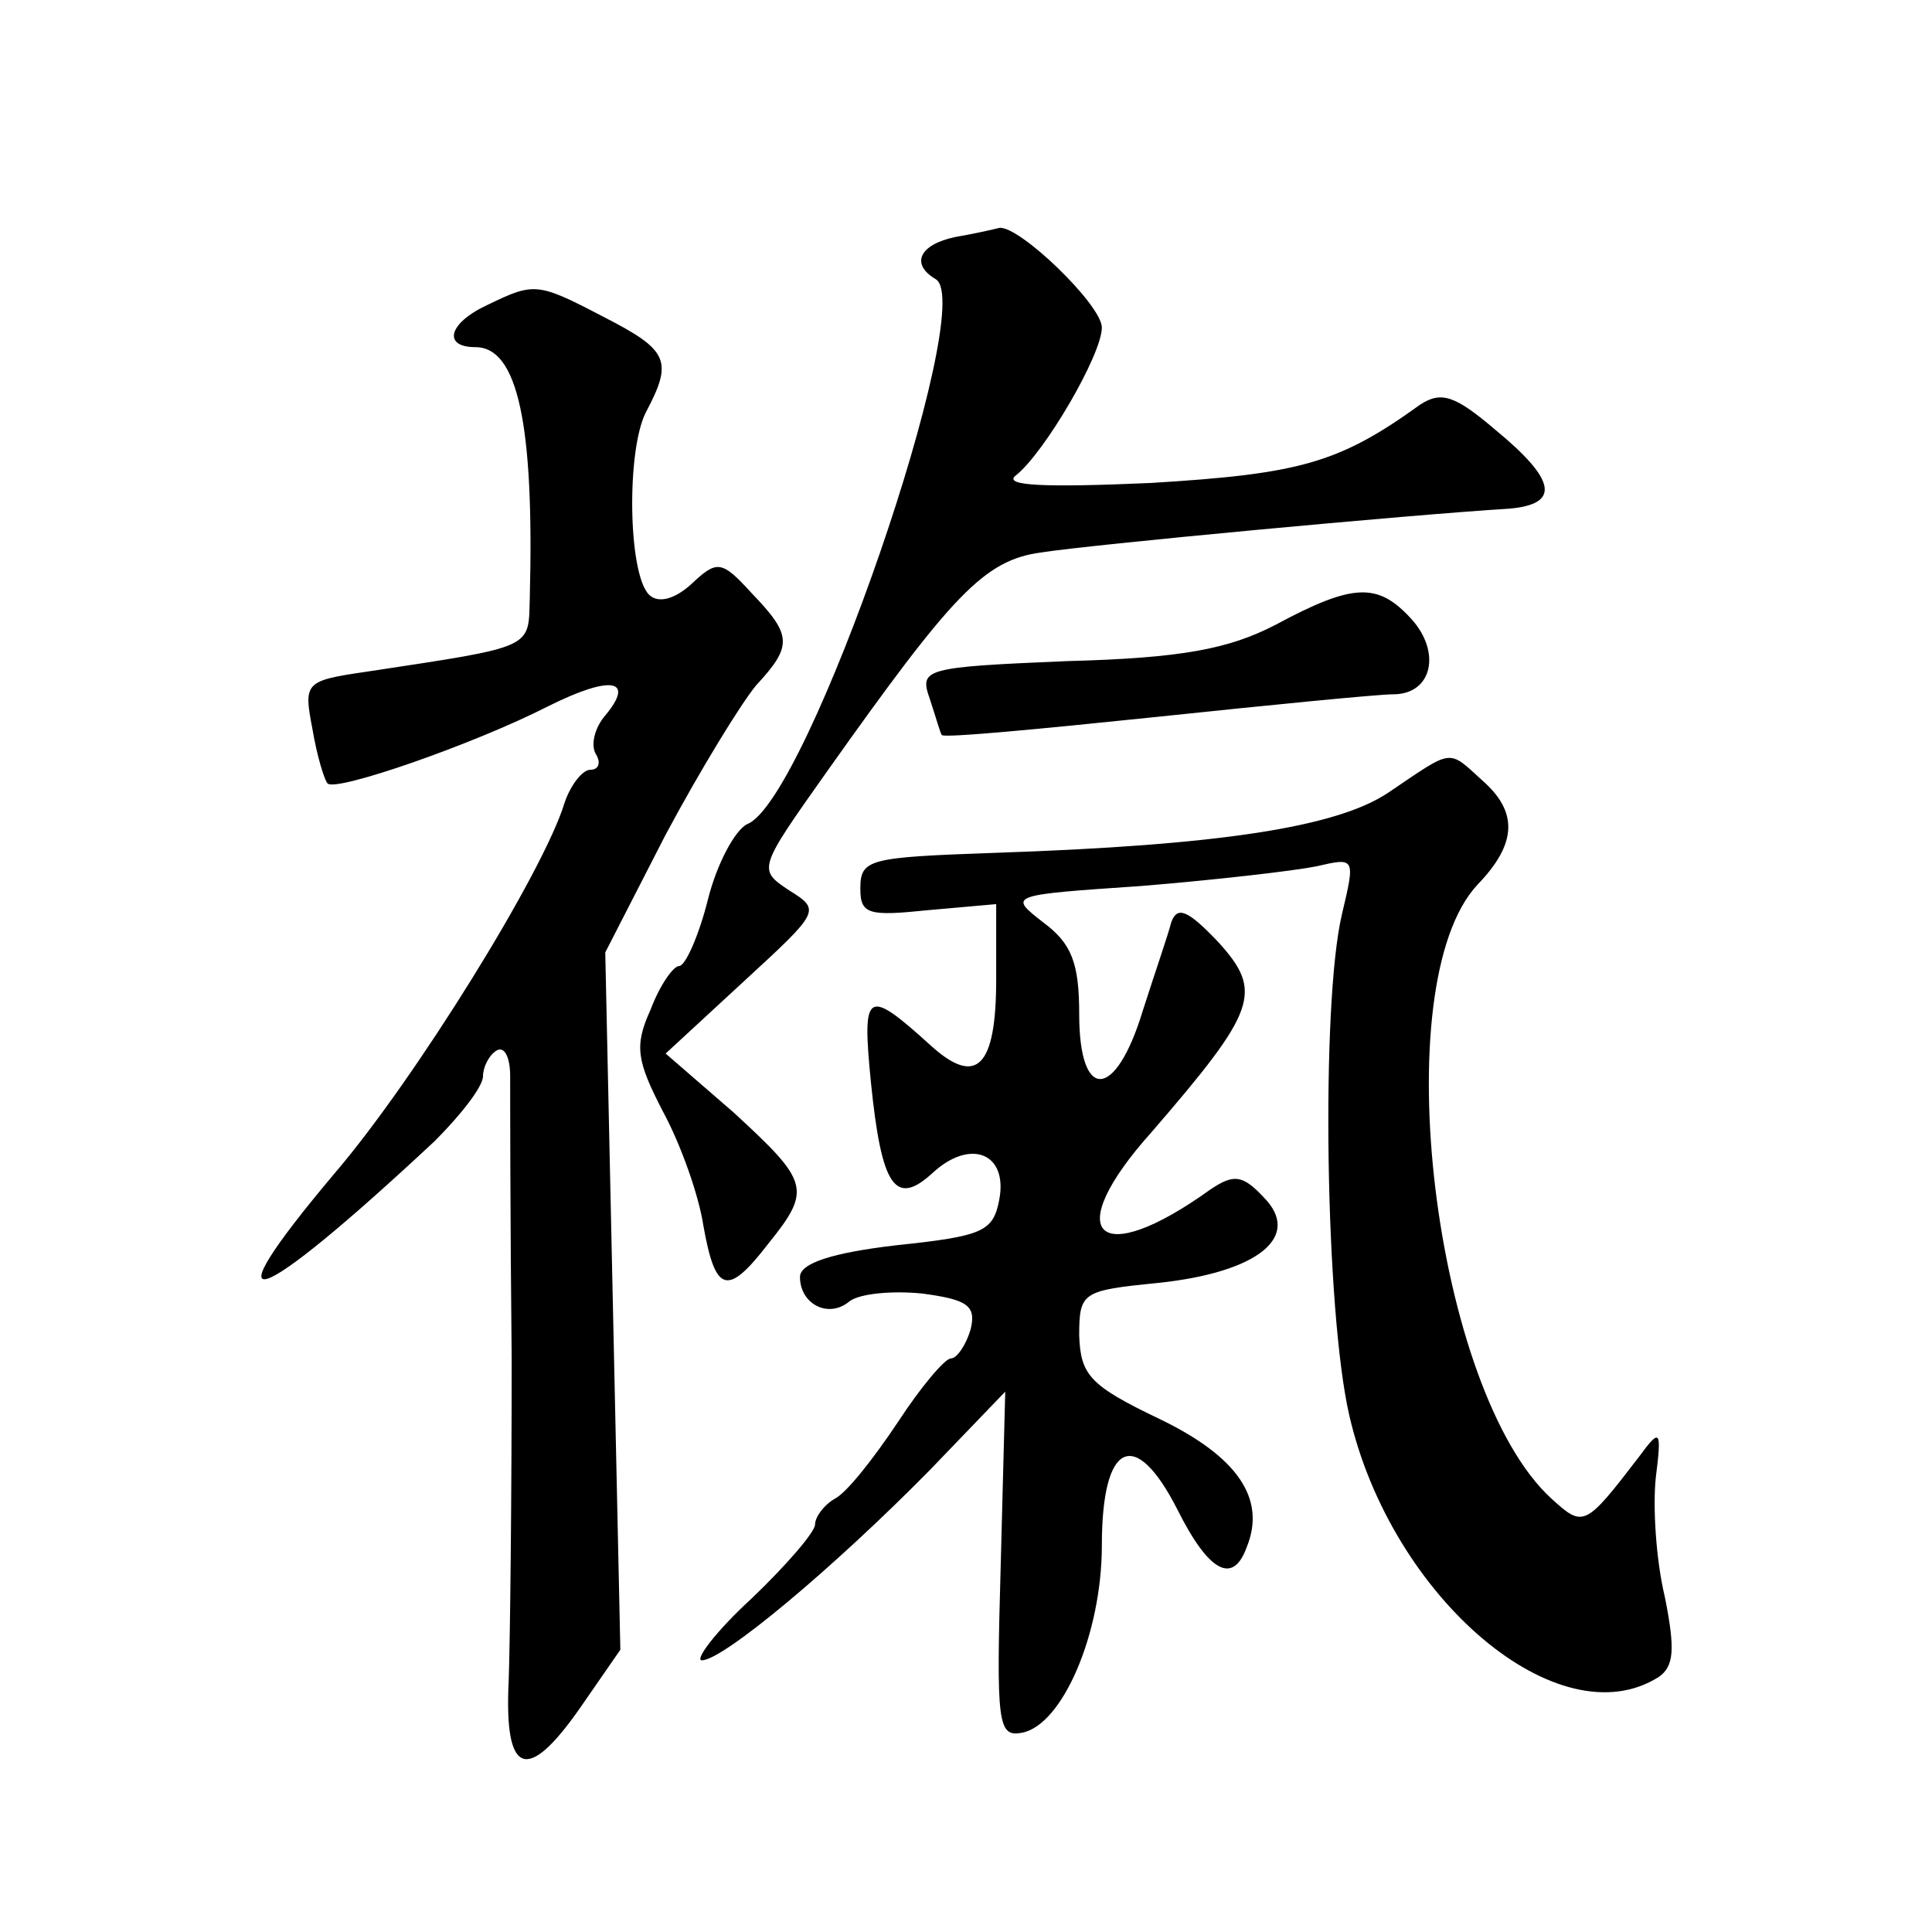
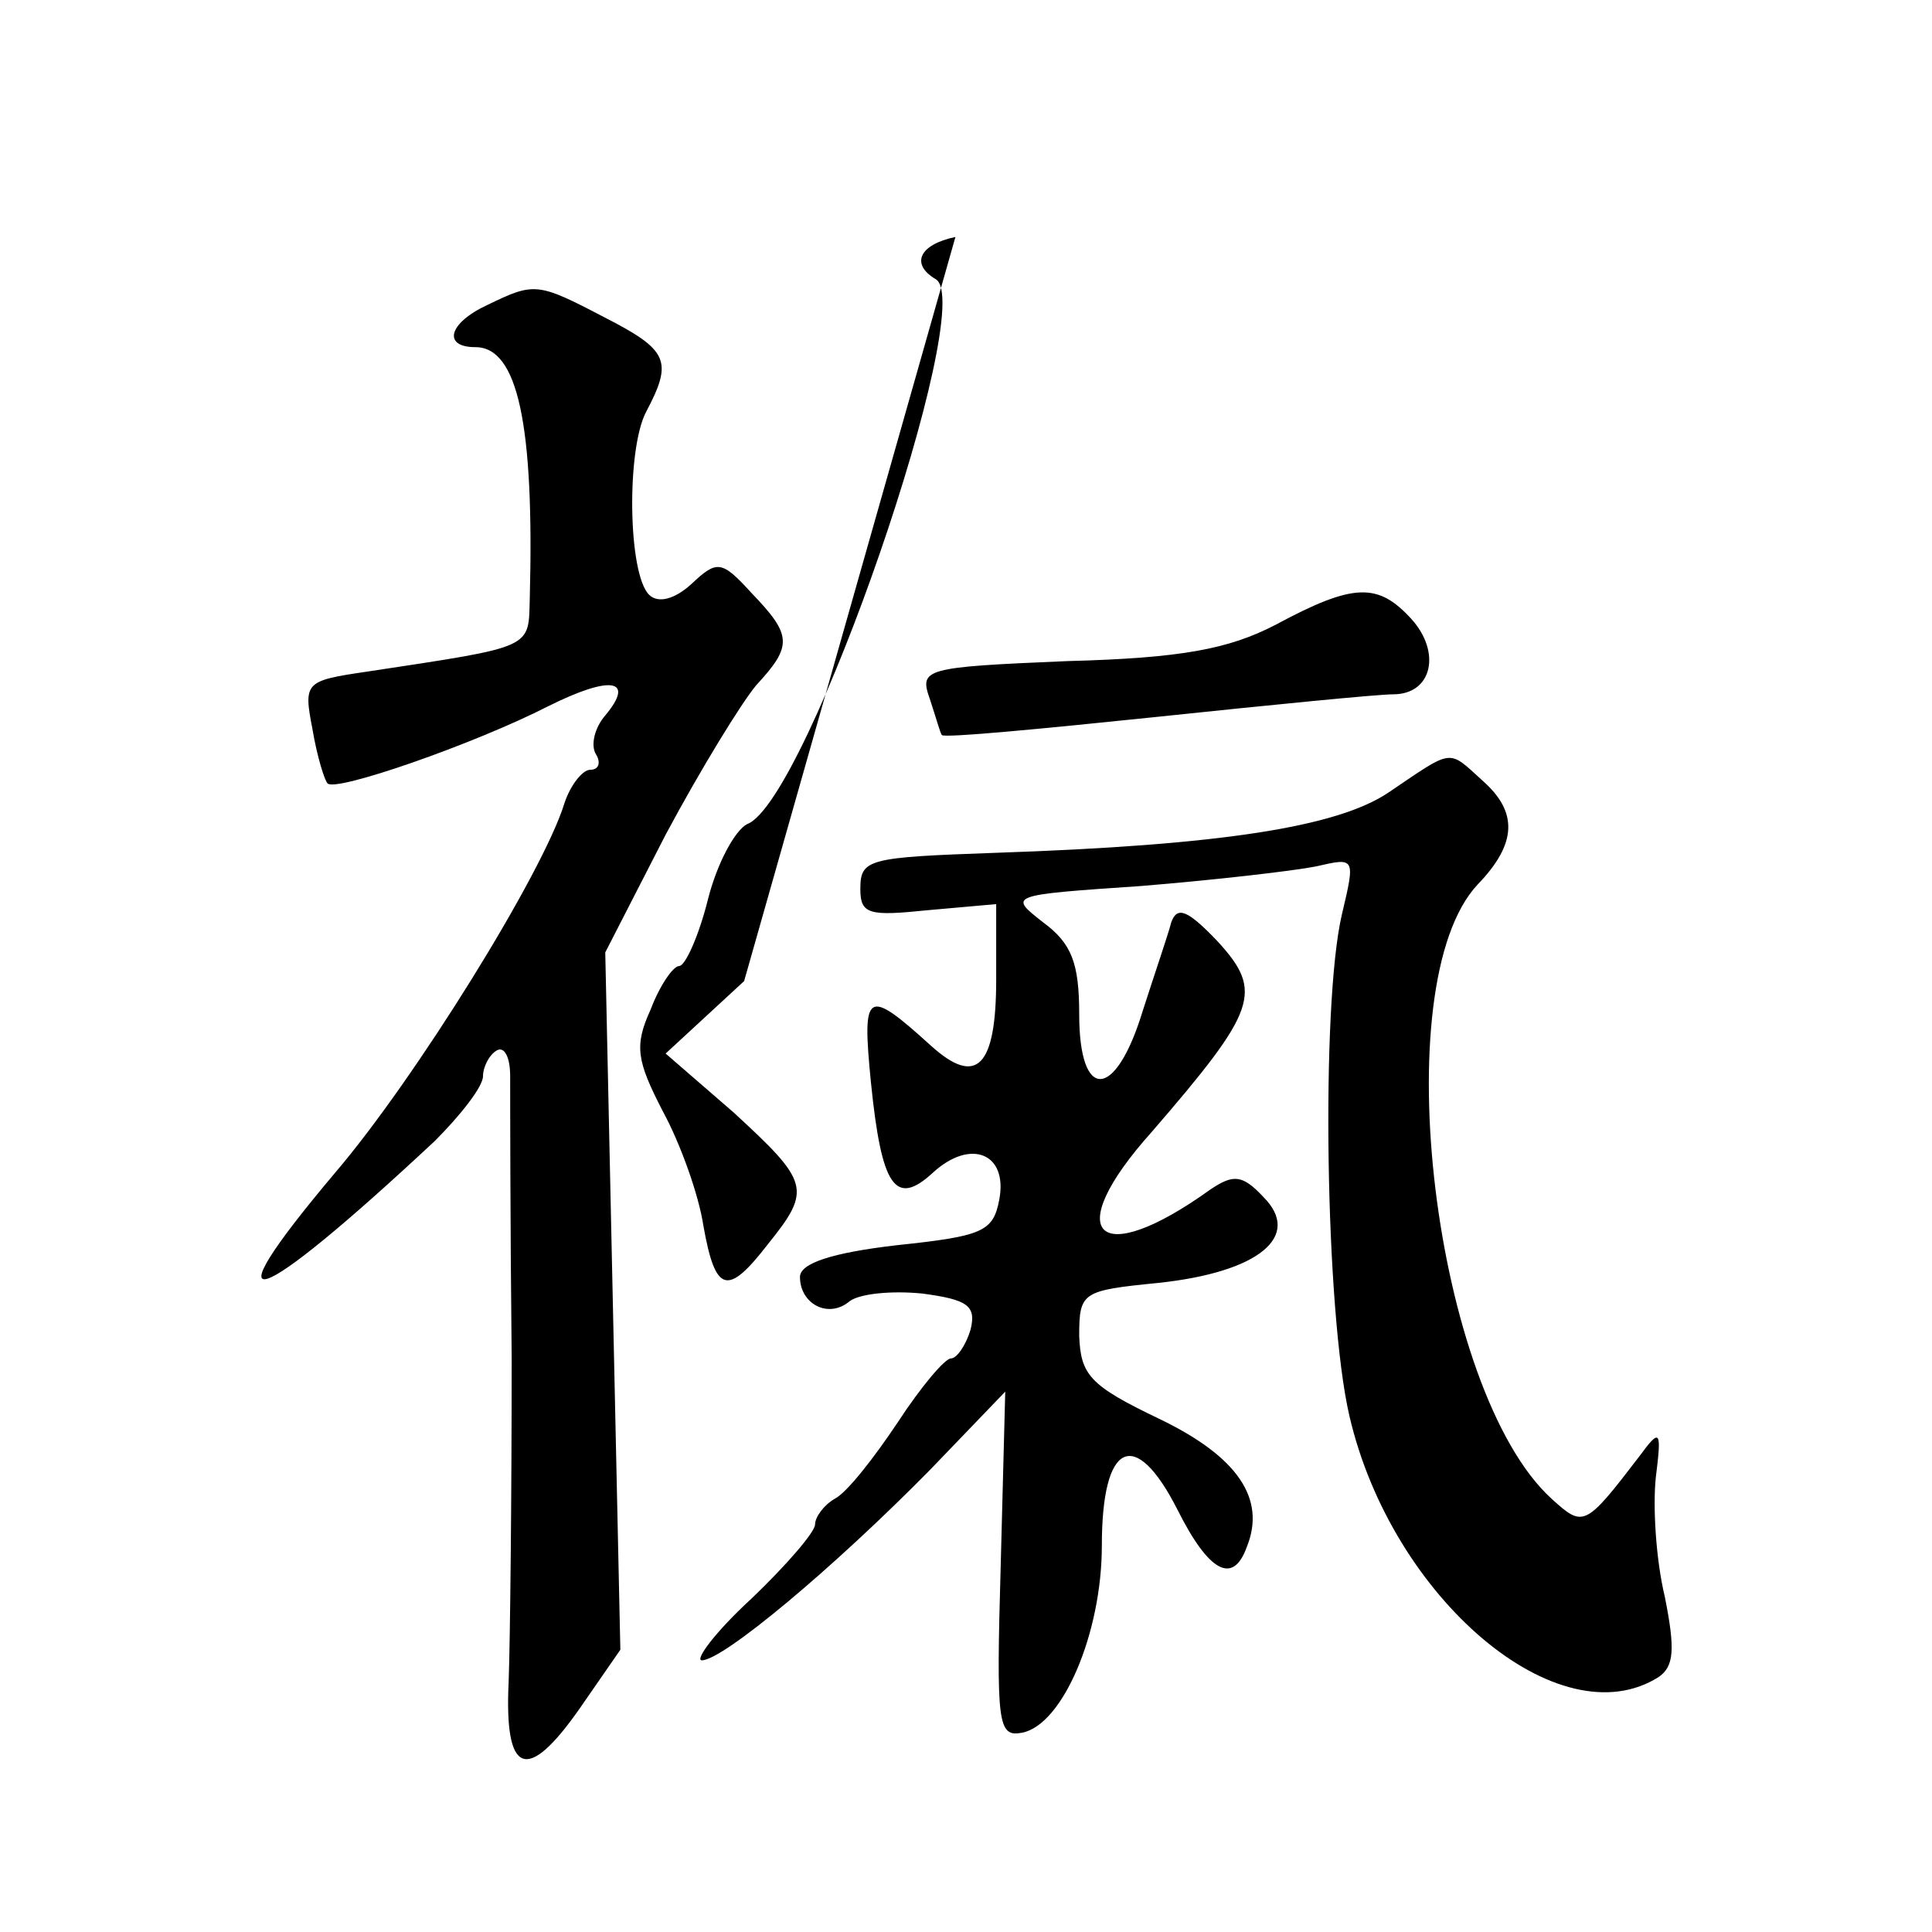
<svg xmlns="http://www.w3.org/2000/svg" version="1.0" width="128pt" height="128pt" viewBox="0 0 128 128" preserveAspectRatio="xMidYMid meet">
  <g transform="translate(0,128) scale(0.1,-0.1)" fill="#0" stroke="none">
-     <path d="M633 1123 c-24 -5 -30 -18 -13 -28 28 -17 -85 -346 -125 -361 -8 -4 -20 -26 -26 -50 -6 -24 -15 -44 -19 -44 -4 0 -13 -13 -19 -29 -11 -24 -9 -34 8 -67 12 -22 24 -56 27 -76 8 -45 16 -47 43 -12 29 36 27 41 -23 87 l-45 39 52 48 c50 46 51 47 30 60 -21 14 -21 14 25 79 83 117 104 140 142 145 31 5 244 25 310 29 34 3 31 19 -9 52 -27 23 -36 26 -50 17 -54 -39 -80 -46 -179 -52 -69 -3 -98 -2 -89 5 19 15 57 80 57 98 0 15 -55 68 -68 66 -4 -1 -17 -4 -29 -6z M323 1078 c-26 -12 -30 -28 -8 -28 28 0 39 -51 36 -166 -1 -34 4 -32 -108 -49 -41 -6 -42 -7 -36 -38 3 -18 8 -34 10 -36 5 -6 97 26 146 51 42 21 58 18 38 -6 -7 -8 -10 -20 -6 -26 3 -5 2 -10 -4 -10 -5 0 -13 -10 -17 -22 -14 -46 -99 -183 -152 -245 -86 -102 -55 -92 66 21 17 17 32 36 32 43 0 6 4 14 9 17 5 3 9 -4 9 -17 0 -12 0 -96 1 -187 0 -91 -1 -187 -2 -214 -3 -62 12 -68 47 -18 l27 39 -5 231 -5 231 40 78 c23 43 50 87 60 99 24 26 24 33 -3 61 -20 22 -23 22 -40 6 -11 -10 -22 -13 -28 -7 -14 14 -15 96 -2 121 18 34 15 41 -28 63 -44 23 -46 23 -77 8z M845 866 c-31 -16 -62 -22 -138 -24 -95 -4 -98 -5 -91 -25 4 -12 7 -23 8 -24 2 -2 65 4 142 12 76 8 147 15 157 15 26 0 32 28 12 50 -22 24 -38 24 -90 -4z M920 755 c-34 -23 -112 -35 -260 -40 -85 -3 -90 -4 -90 -24 0 -17 6 -18 45 -14 l45 4 0 -50 c0 -58 -13 -71 -43 -44 -43 39 -46 37 -40 -24 7 -69 16 -83 41 -60 25 23 50 13 44 -18 -4 -21 -11 -24 -68 -30 -43 -5 -64 -12 -64 -21 0 -18 19 -28 33 -16 7 5 28 7 48 5 30 -4 36 -8 32 -24 -3 -10 -9 -19 -13 -19 -4 0 -20 -19 -35 -42 -16 -24 -34 -47 -42 -51 -7 -4 -13 -12 -13 -17 0 -5 -19 -27 -42 -49 -24 -22 -38 -41 -33 -41 14 0 87 61 151 126 l50 52 -3 -115 c-3 -105 -2 -114 14 -111 27 5 53 66 53 124 0 69 22 79 50 24 21 -42 37 -50 46 -25 13 32 -6 60 -58 85 -46 22 -52 29 -53 55 0 29 2 30 52 35 67 7 96 31 70 57 -14 15 -20 15 -35 5 -75 -54 -100 -30 -39 38 70 81 74 93 44 126 -20 21 -27 24 -31 13 -2 -8 -11 -34 -19 -59 -18 -59 -42 -60 -42 -2 0 34 -5 47 -24 61 -23 18 -23 18 65 24 49 4 101 10 116 13 26 6 26 6 17 -32 -14 -60 -11 -263 5 -332 28 -121 139 -215 205 -173 10 7 11 18 4 53 -6 25 -8 60 -6 79 4 32 3 33 -11 14 -36 -47 -37 -47 -58 -28 -78 71 -111 341 -49 407 26 27 27 48 3 69 -23 21 -19 21 -62 -8z" />
+     <path d="M633 1123 c-24 -5 -30 -18 -13 -28 28 -17 -85 -346 -125 -361 -8 -4 -20 -26 -26 -50 -6 -24 -15 -44 -19 -44 -4 0 -13 -13 -19 -29 -11 -24 -9 -34 8 -67 12 -22 24 -56 27 -76 8 -45 16 -47 43 -12 29 36 27 41 -23 87 l-45 39 52 48 z M323 1078 c-26 -12 -30 -28 -8 -28 28 0 39 -51 36 -166 -1 -34 4 -32 -108 -49 -41 -6 -42 -7 -36 -38 3 -18 8 -34 10 -36 5 -6 97 26 146 51 42 21 58 18 38 -6 -7 -8 -10 -20 -6 -26 3 -5 2 -10 -4 -10 -5 0 -13 -10 -17 -22 -14 -46 -99 -183 -152 -245 -86 -102 -55 -92 66 21 17 17 32 36 32 43 0 6 4 14 9 17 5 3 9 -4 9 -17 0 -12 0 -96 1 -187 0 -91 -1 -187 -2 -214 -3 -62 12 -68 47 -18 l27 39 -5 231 -5 231 40 78 c23 43 50 87 60 99 24 26 24 33 -3 61 -20 22 -23 22 -40 6 -11 -10 -22 -13 -28 -7 -14 14 -15 96 -2 121 18 34 15 41 -28 63 -44 23 -46 23 -77 8z M845 866 c-31 -16 -62 -22 -138 -24 -95 -4 -98 -5 -91 -25 4 -12 7 -23 8 -24 2 -2 65 4 142 12 76 8 147 15 157 15 26 0 32 28 12 50 -22 24 -38 24 -90 -4z M920 755 c-34 -23 -112 -35 -260 -40 -85 -3 -90 -4 -90 -24 0 -17 6 -18 45 -14 l45 4 0 -50 c0 -58 -13 -71 -43 -44 -43 39 -46 37 -40 -24 7 -69 16 -83 41 -60 25 23 50 13 44 -18 -4 -21 -11 -24 -68 -30 -43 -5 -64 -12 -64 -21 0 -18 19 -28 33 -16 7 5 28 7 48 5 30 -4 36 -8 32 -24 -3 -10 -9 -19 -13 -19 -4 0 -20 -19 -35 -42 -16 -24 -34 -47 -42 -51 -7 -4 -13 -12 -13 -17 0 -5 -19 -27 -42 -49 -24 -22 -38 -41 -33 -41 14 0 87 61 151 126 l50 52 -3 -115 c-3 -105 -2 -114 14 -111 27 5 53 66 53 124 0 69 22 79 50 24 21 -42 37 -50 46 -25 13 32 -6 60 -58 85 -46 22 -52 29 -53 55 0 29 2 30 52 35 67 7 96 31 70 57 -14 15 -20 15 -35 5 -75 -54 -100 -30 -39 38 70 81 74 93 44 126 -20 21 -27 24 -31 13 -2 -8 -11 -34 -19 -59 -18 -59 -42 -60 -42 -2 0 34 -5 47 -24 61 -23 18 -23 18 65 24 49 4 101 10 116 13 26 6 26 6 17 -32 -14 -60 -11 -263 5 -332 28 -121 139 -215 205 -173 10 7 11 18 4 53 -6 25 -8 60 -6 79 4 32 3 33 -11 14 -36 -47 -37 -47 -58 -28 -78 71 -111 341 -49 407 26 27 27 48 3 69 -23 21 -19 21 -62 -8z" />
  </g>
</svg>